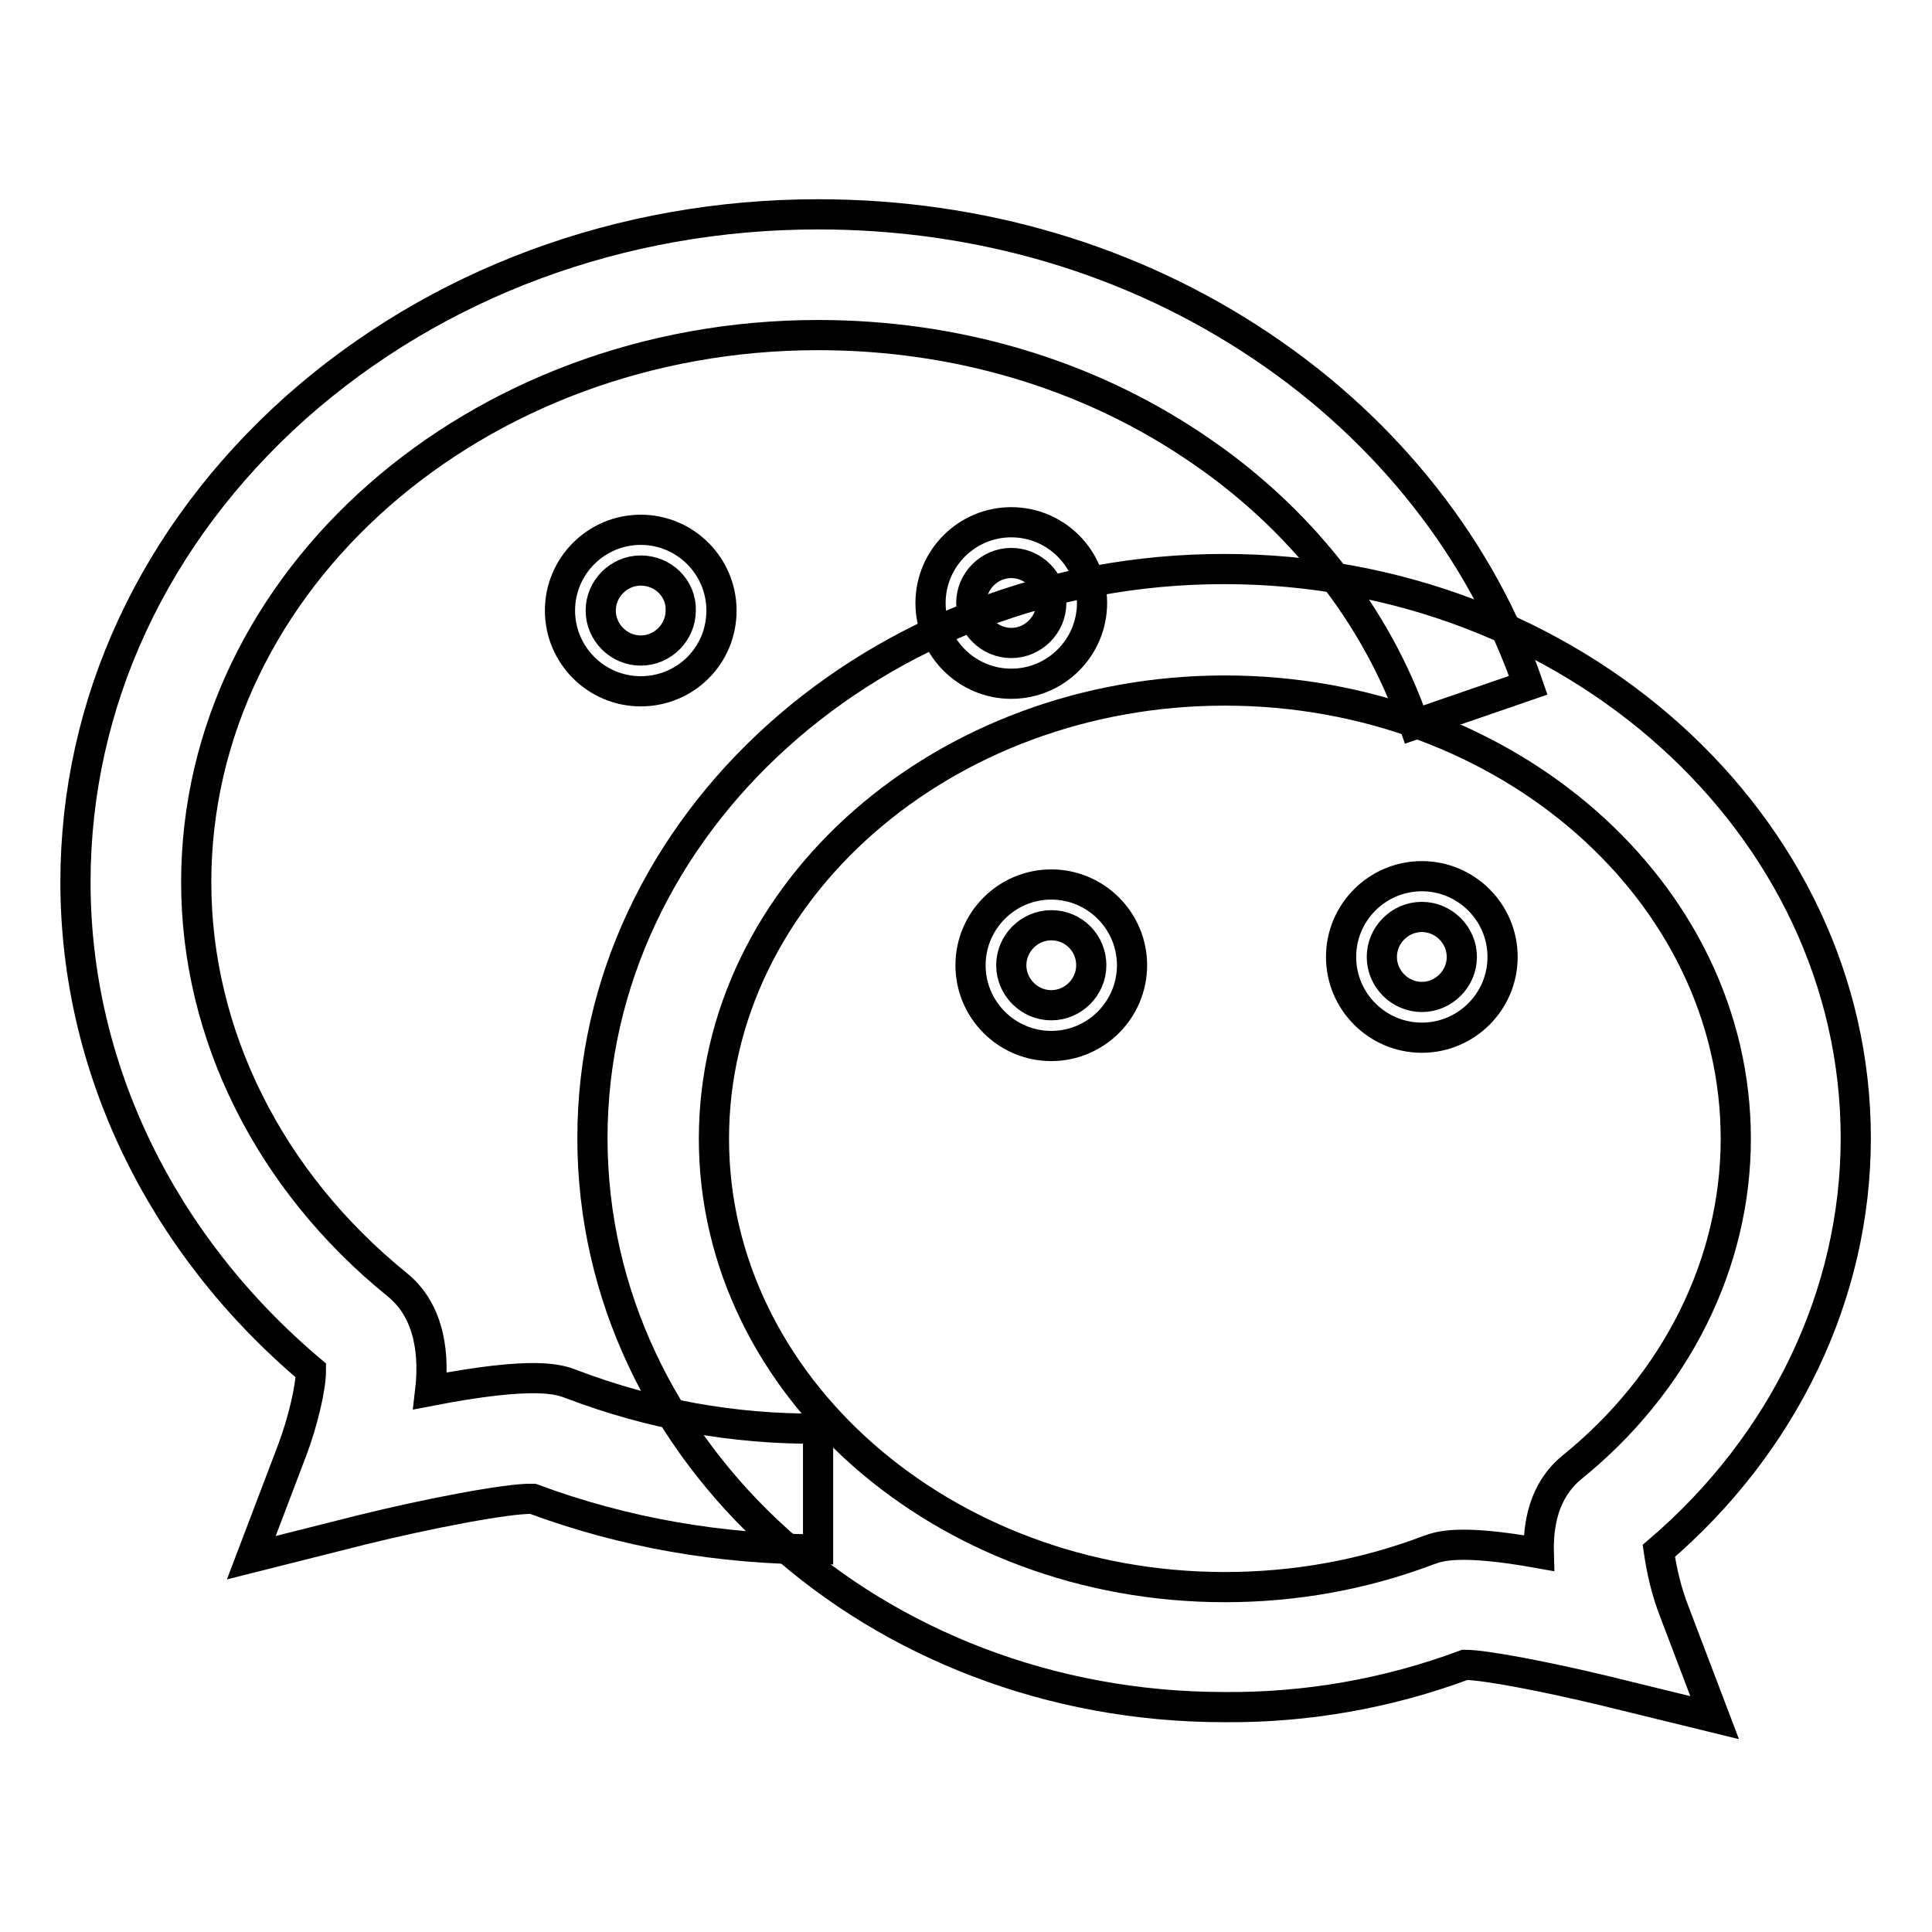
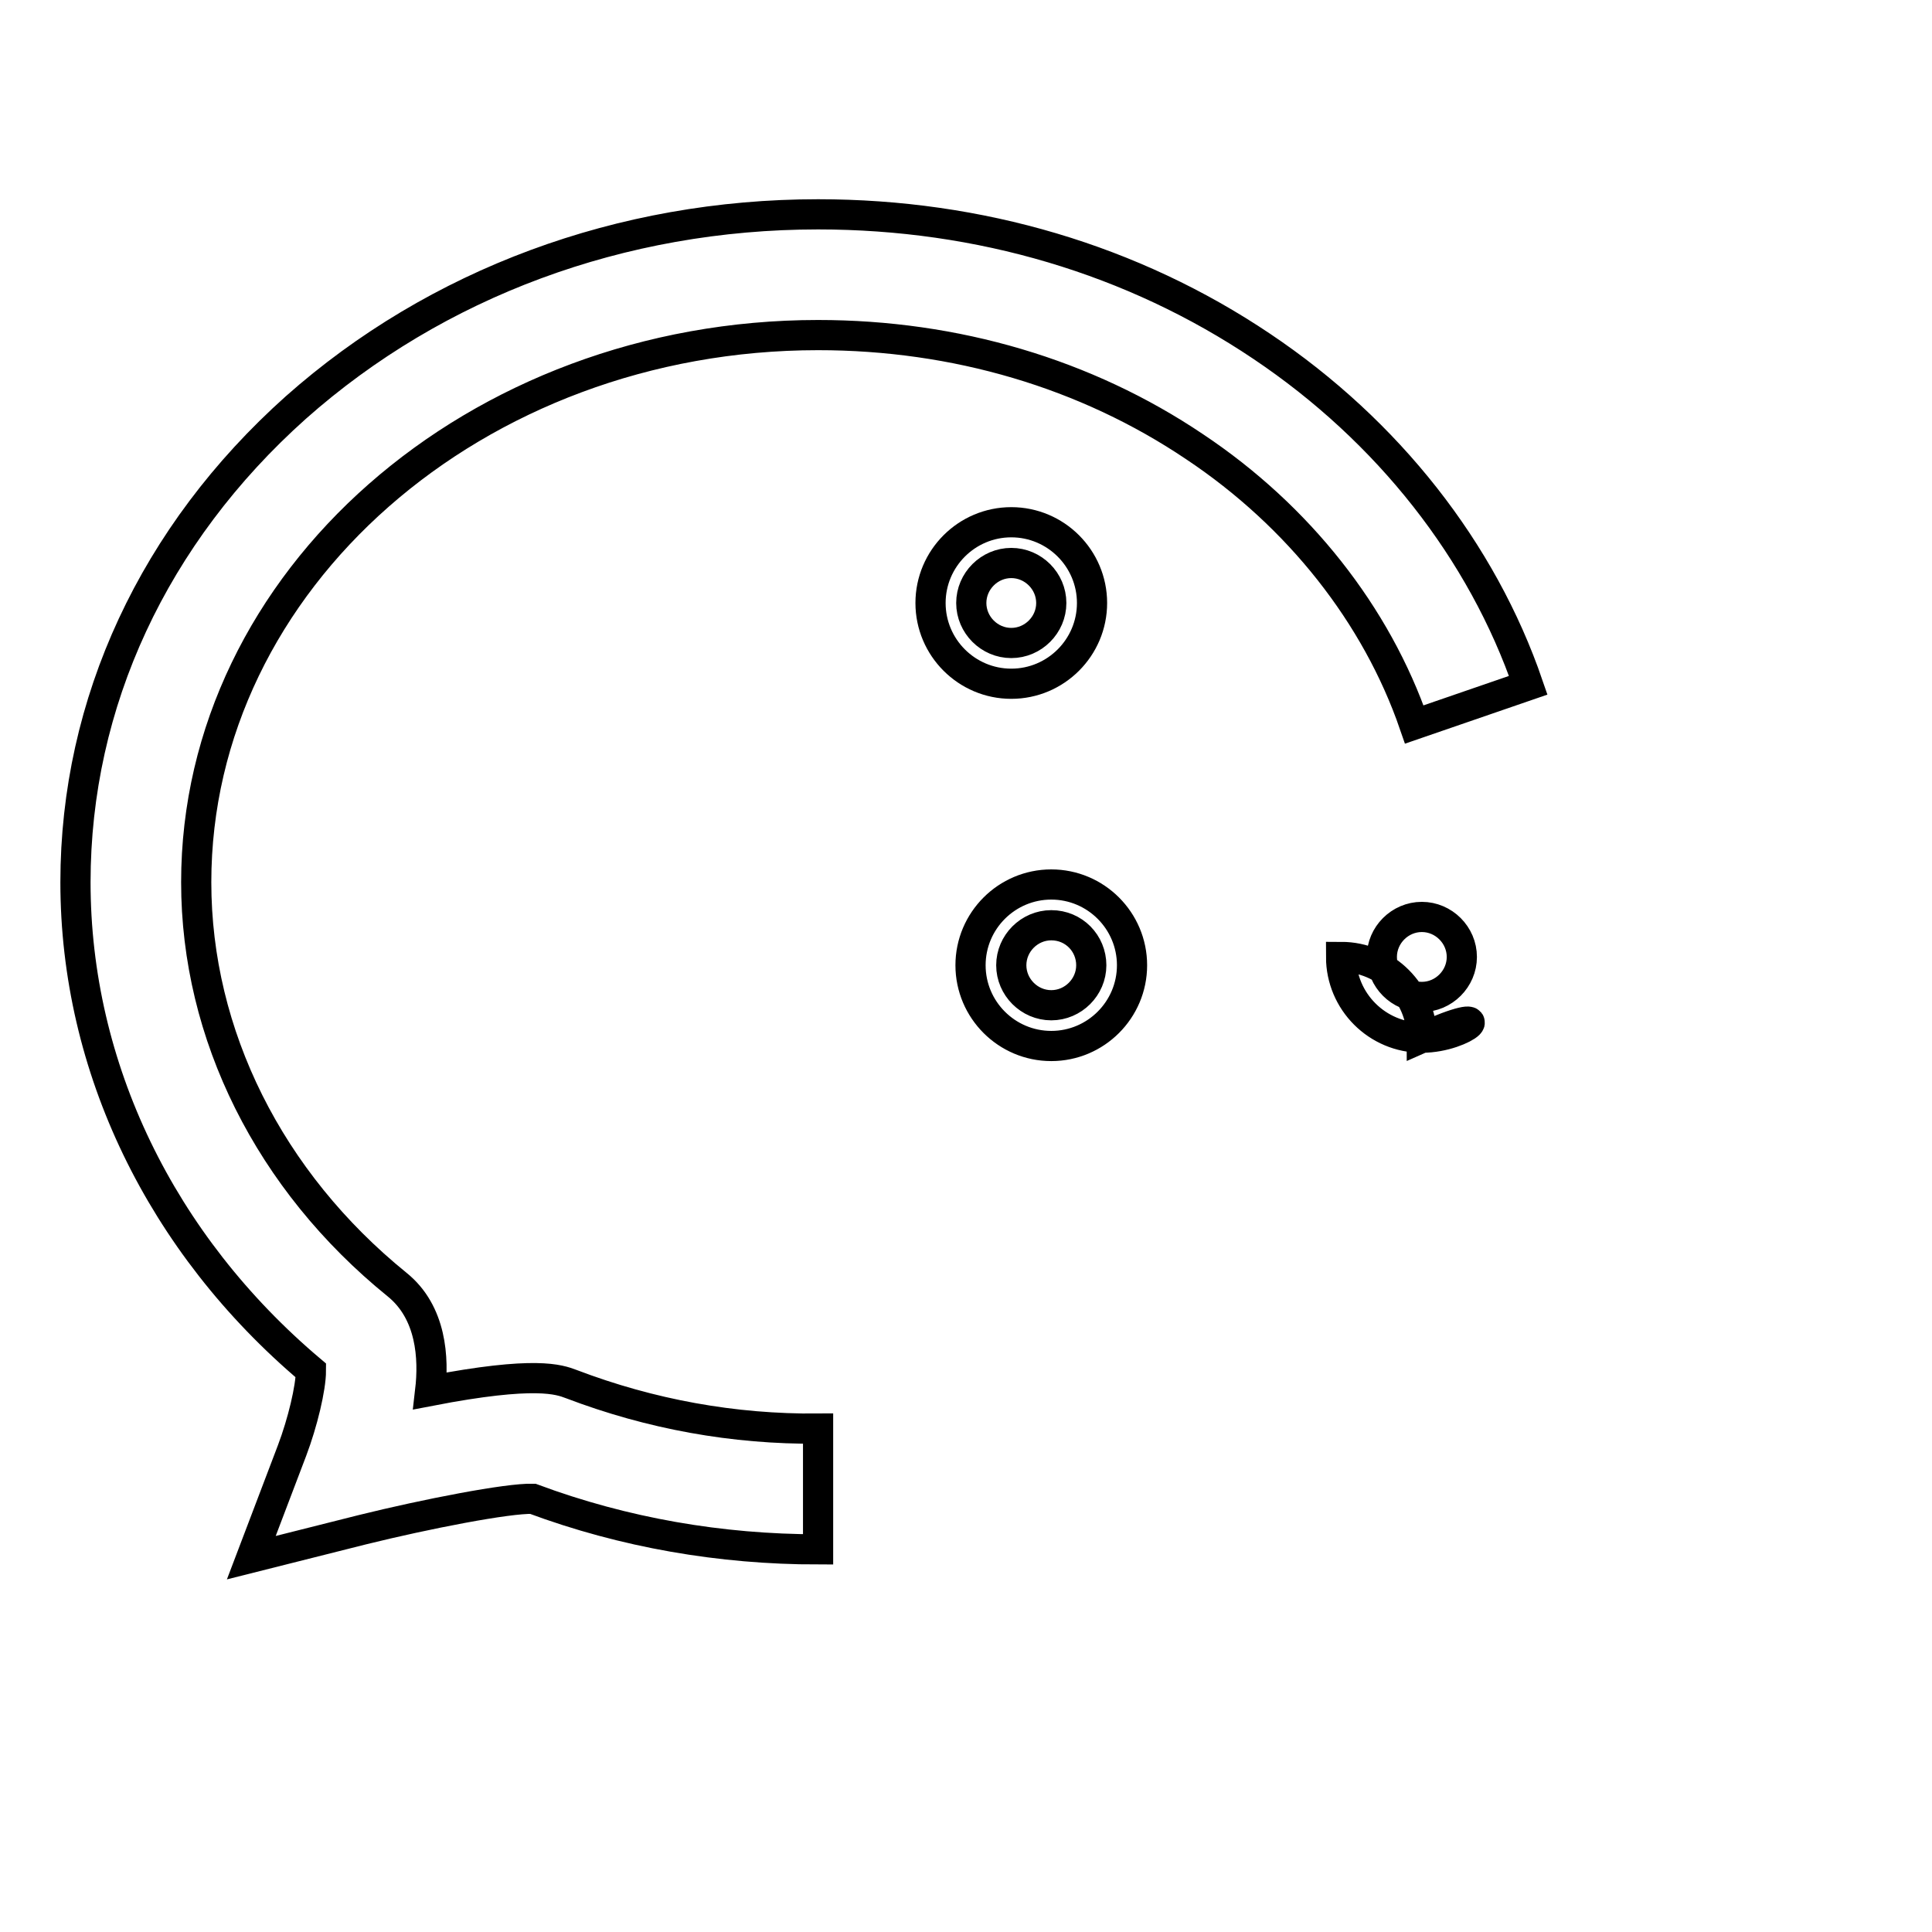
<svg xmlns="http://www.w3.org/2000/svg" version="1.1" x="0px" y="0px" viewBox="0 0 256 256" enable-background="new 0 0 256 256" xml:space="preserve">
  <g>
    <path stroke-width="4" fill-opacity="0" stroke="#000000" d="M33.3,206.4l5.4-14.2c1.4-3.7,2.5-8.3,2.5-10.6C21.3,164.8,10,141.4,10,116.9C10,93.1,20.4,70.8,39.2,54 c18.6-16.5,43.1-25.6,69.2-25.6c21.4,0,41.7,6,58.8,17.5c16.7,11.2,29.2,27.1,35.3,44.9L187.4,96c-5-14.5-15.3-27.6-29.1-36.8 c-14.4-9.7-31.7-14.8-49.9-14.8C63,44.4,26,76.9,26,116.9c0,20.2,9.7,39.6,26.6,53.3c4.6,3.7,4.9,9.8,4.4,14.1 c14-2.7,17.1-1.5,18.7-0.9c10.5,4,21.5,6,32.7,5.9v16c-12.9,0-25.7-2.2-37.8-6.7c-3.3-0.1-14.1,2-22.6,4.1L33.3,206.4z" />
-     <path stroke-width="4" fill-opacity="0" stroke="#000000" d="M227.2,227.6l-14.7-3.6c-7.5-1.8-15.7-3.4-18.4-3.4c-10.2,3.8-21,5.7-31.9,5.6c-46.2,0-83.7-33.8-83.7-75.4 c0-41.6,37.6-75.4,83.7-75.4c46.1,0,83.7,33.8,83.7,75.4c0,20.7-9.5,40.5-26.1,54.7c0.4,2.7,1,5.3,2,7.9L227.2,227.6z M162.3,91.5 c-37.3,0-67.7,26.6-67.7,59.4c0,32.7,30.4,59.4,67.7,59.4c9.2,0,18.3-1.6,27-4.9c1.4-0.5,4-1.5,14.6,0.4c-0.1-3.7,0.6-8.2,4.3-11.3 c13.9-11.2,21.8-27.1,21.8-43.6C230,118.1,199.6,91.5,162.3,91.5L162.3,91.5z M84.9,91.6c-5.9,0-10.7-4.8-10.7-10.7 c0-5.9,4.8-10.7,10.7-10.7c5.9,0,10.7,4.8,10.7,10.7l0,0C95.6,86.9,90.8,91.6,84.9,91.6z M84.9,75.6c-2.9,0-5.3,2.4-5.3,5.3 c0,2.9,2.4,5.3,5.3,5.3c2.9,0,5.3-2.4,5.3-5.3l0,0C90.3,78,87.9,75.6,84.9,75.6z" />
-     <path stroke-width="4" fill-opacity="0" stroke="#000000" d="M134,90.6c-5.9,0-10.7-4.8-10.7-10.7c0-5.9,4.8-10.7,10.7-10.7c5.9,0,10.7,4.8,10.7,10.7l0,0 C144.7,85.8,139.9,90.6,134,90.6z M134,74.6c-2.9,0-5.3,2.4-5.3,5.3c0,2.9,2.4,5.3,5.3,5.3s5.3-2.4,5.3-5.3S136.9,74.6,134,74.6 L134,74.6z M139.3,138.6c-5.9,0-10.7-4.8-10.7-10.7c0-5.9,4.8-10.7,10.7-10.7S150,122,150,127.9l0,0 C150,133.8,145.2,138.6,139.3,138.6z M139.3,122.6c-2.9,0-5.3,2.4-5.3,5.3s2.4,5.3,5.3,5.3s5.3-2.4,5.3-5.3 S142.3,122.6,139.3,122.6L139.3,122.6z M188.4,137.5c-5.9,0-10.7-4.8-10.7-10.7c0-5.9,4.8-10.7,10.7-10.7c5.9,0,10.7,4.8,10.7,10.7 l0,0C199.1,132.7,194.3,137.5,188.4,137.5z M188.4,121.5c-2.9,0-5.3,2.4-5.3,5.3c0,2.9,2.4,5.3,5.3,5.3c2.9,0,5.3-2.4,5.3-5.3 C193.7,123.9,191.3,121.5,188.4,121.5L188.4,121.5z" />
+     <path stroke-width="4" fill-opacity="0" stroke="#000000" d="M134,90.6c-5.9,0-10.7-4.8-10.7-10.7c0-5.9,4.8-10.7,10.7-10.7c5.9,0,10.7,4.8,10.7,10.7l0,0 C144.7,85.8,139.9,90.6,134,90.6z M134,74.6c-2.9,0-5.3,2.4-5.3,5.3c0,2.9,2.4,5.3,5.3,5.3s5.3-2.4,5.3-5.3S136.9,74.6,134,74.6 L134,74.6z M139.3,138.6c-5.9,0-10.7-4.8-10.7-10.7c0-5.9,4.8-10.7,10.7-10.7S150,122,150,127.9l0,0 C150,133.8,145.2,138.6,139.3,138.6z M139.3,122.6c-2.9,0-5.3,2.4-5.3,5.3s2.4,5.3,5.3,5.3s5.3-2.4,5.3-5.3 S142.3,122.6,139.3,122.6L139.3,122.6z M188.4,137.5c-5.9,0-10.7-4.8-10.7-10.7c5.9,0,10.7,4.8,10.7,10.7 l0,0C199.1,132.7,194.3,137.5,188.4,137.5z M188.4,121.5c-2.9,0-5.3,2.4-5.3,5.3c0,2.9,2.4,5.3,5.3,5.3c2.9,0,5.3-2.4,5.3-5.3 C193.7,123.9,191.3,121.5,188.4,121.5L188.4,121.5z" />
  </g>
</svg>